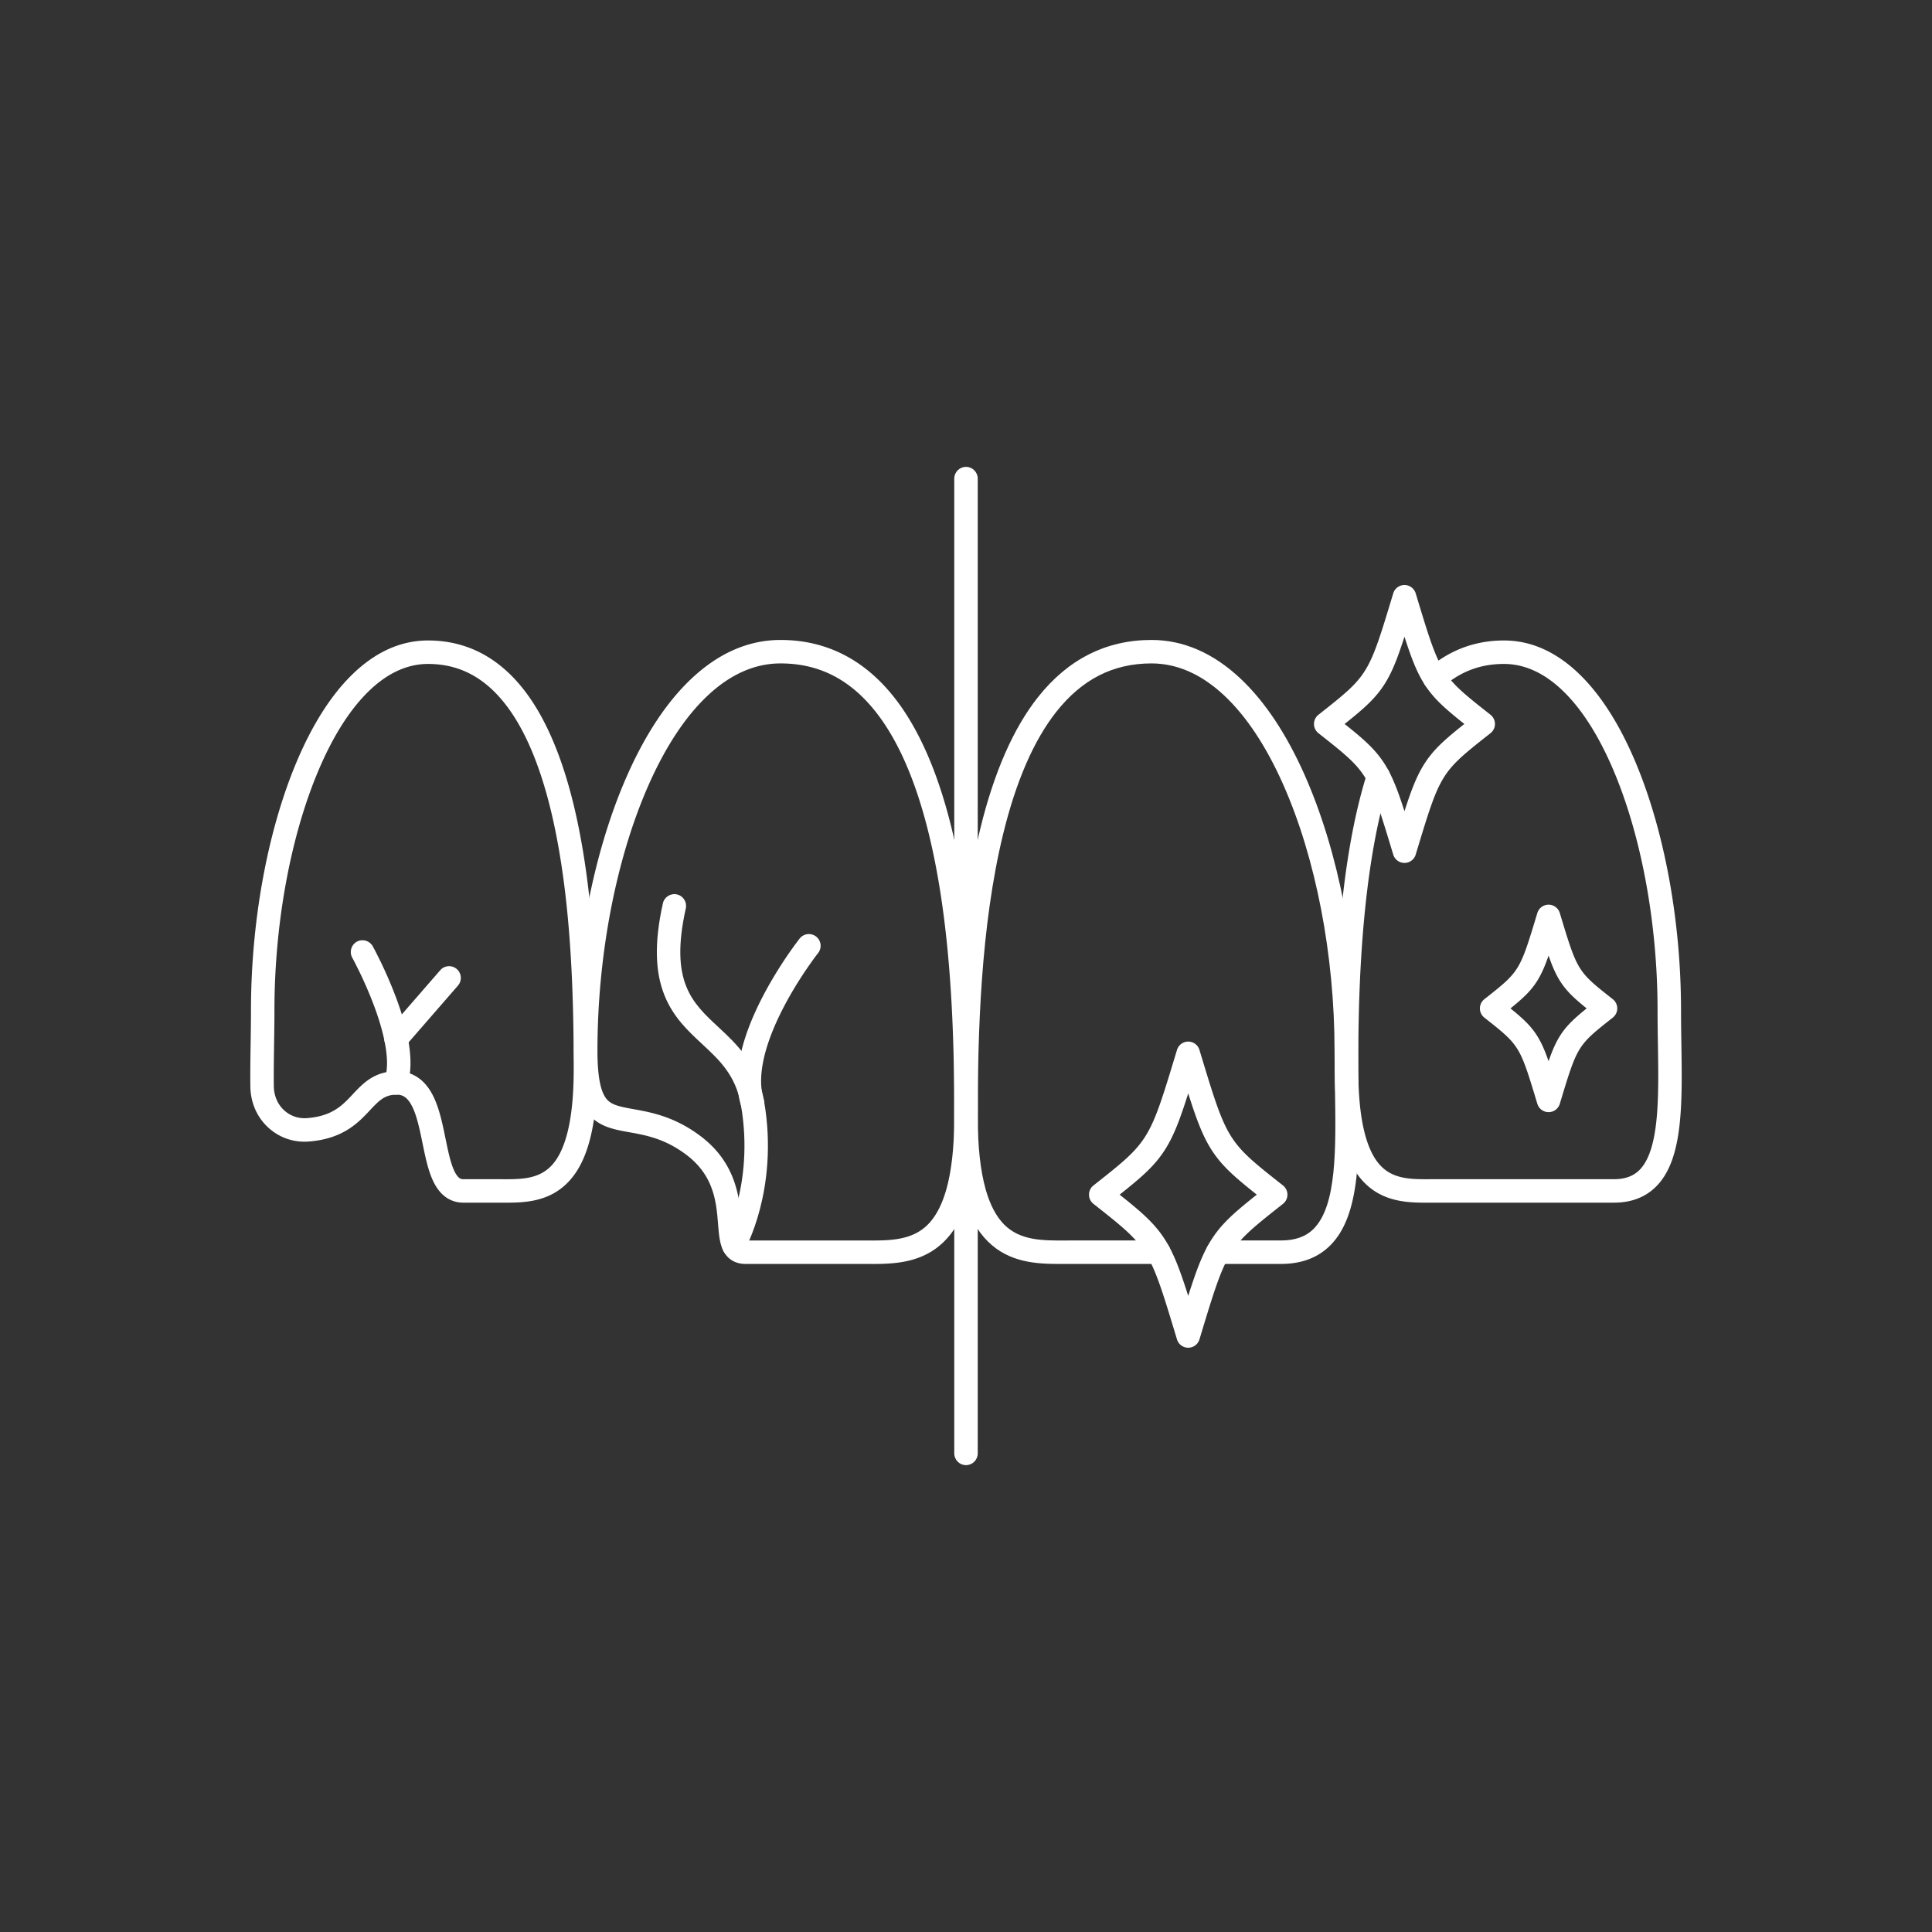
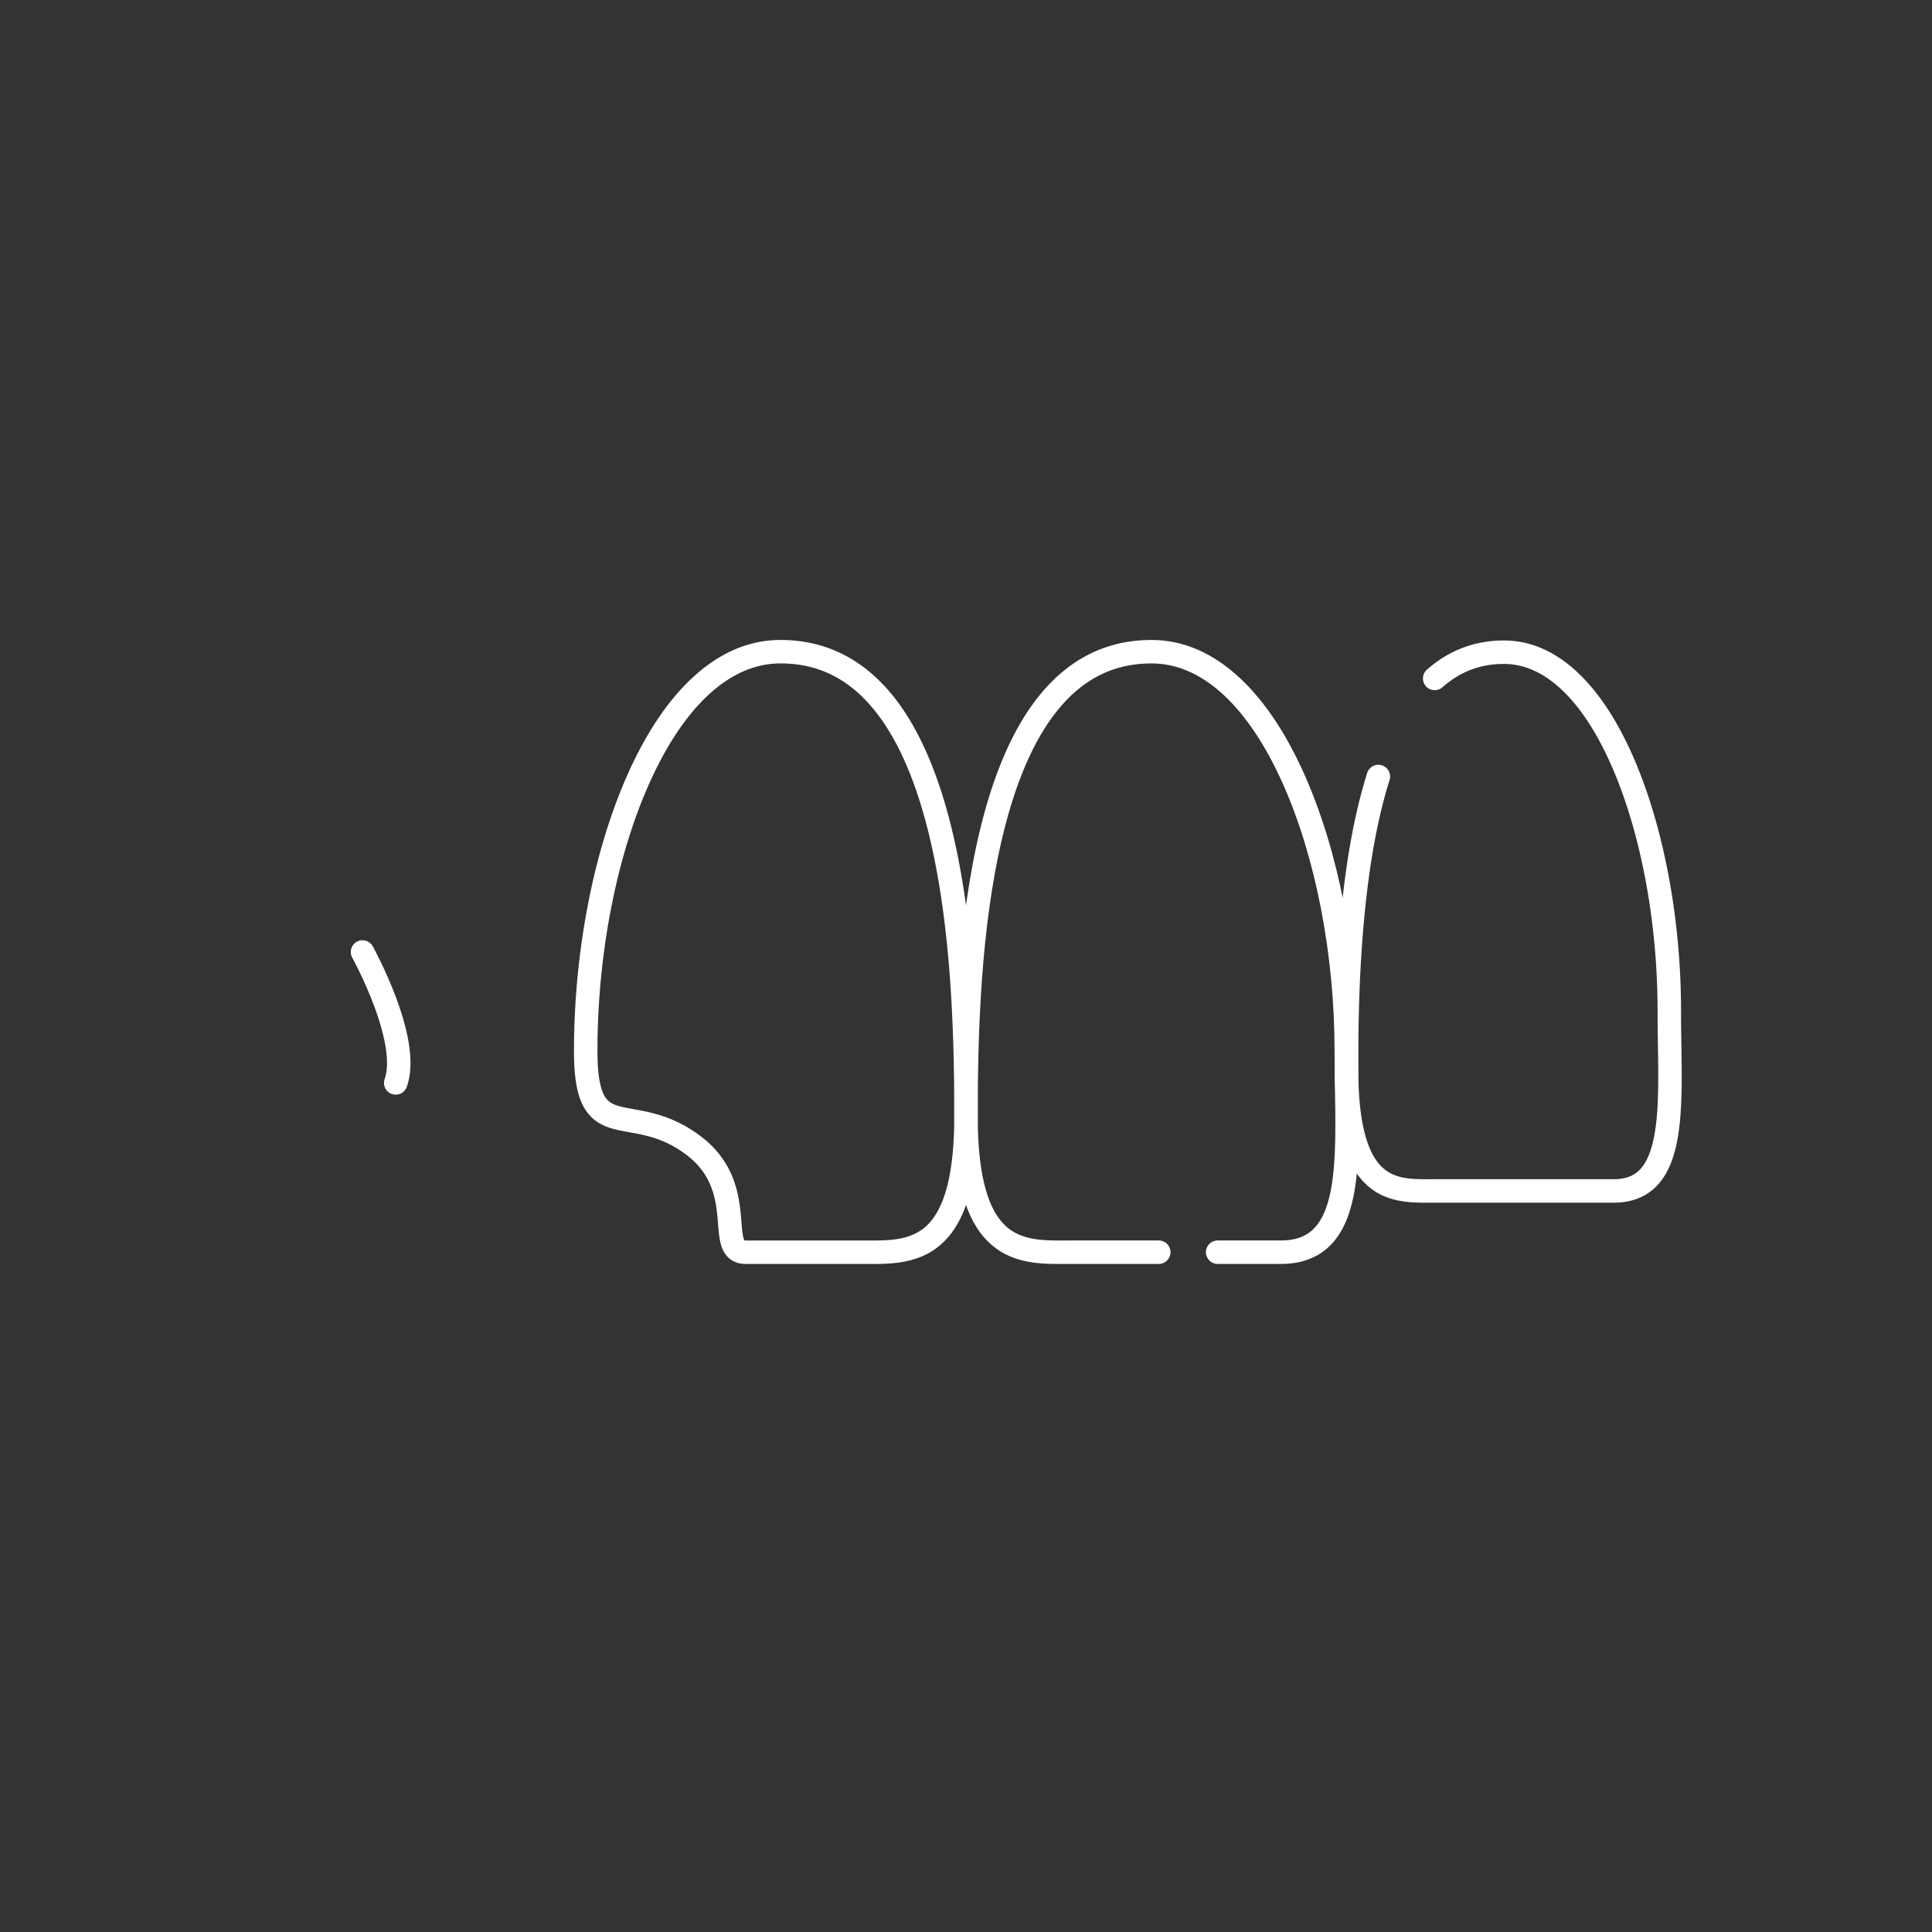
<svg xmlns="http://www.w3.org/2000/svg" version="1.1" width="512" height="512" x="0" y="0" viewBox="0 0 5000 5000" style="enable-background:new 0 0 512 512" xml:space="preserve" class="">
  <rect x="0" y="0" width="5000" height="5000" fill="#333333" stroke="none" />
  <g>
-     <path d="M2500 3791.764c-16.77 0-30.365-13.595-30.365-30.364V1238.601c0-16.77 13.595-30.365 30.365-30.365s30.364 13.595 30.364 30.365v2522.798c0 16.77-13.594 30.365-30.364 30.365z" fill="#ffffff" opacity="1" data-original="#000000" />
    <path d="M2743.021 3271.135c-59.93 0-131.266-3.321-186.652-58.492-28.621-28.509-49.52-67.096-63.89-117.964-15.371-54.411-22.843-121.277-22.843-204.418 0-218.277 7.652-500.274 67.321-745.501 35.358-145.312 85.483-259.746 148.984-340.122 77.819-98.499 176.753-148.442 294.056-148.442 82.339 0 159.847 33.643 230.369 99.994 62.865 59.146 118.62 142.843 165.717 248.766 87.988 197.891 138.452 458.344 138.452 714.576 0 31.999.534 64.6 1.051 96.126 1.366 83.389 2.657 162.153-5.174 231.246-9.381 82.76-30.644 138.479-66.916 175.351-31.867 32.393-74.944 48.817-128.036 48.817h-164.222c-16.77 0-30.364-13.595-30.364-30.364s13.595-30.364 30.364-30.364h164.222c36.717 0 64.437-10.035 84.743-30.678 59.617-60.602 57.21-207.494 54.662-363.013-.521-31.771-1.059-64.625-1.059-97.121 0-248.039-48.555-499.499-133.215-689.902-43.799-98.508-94.886-175.625-151.839-229.209-58.887-55.403-122.394-83.495-188.756-83.495-99.16 0-179.76 41.005-246.403 125.36-58.047 73.472-104.352 180.07-137.63 316.833-58.143 238.956-65.6 516.256-65.6 731.143 0 76.403 6.916 139.625 20.556 187.908 11.304 40.011 27.556 70.779 48.306 91.448 41.367 41.205 99.59 40.99 155.884 40.757 4.107-.016 8.183-.031 12.218-.031h231.632c16.77 0 30.364 13.595 30.364 30.364s-13.595 30.364-30.364 30.364h-231.632c-3.957 0-7.953.016-11.98.032-4.047.015-8.16.031-12.326.031z" fill="#ffffff" opacity="1" data-original="#000000" />
    <path d="M3691.016 3112.549c-50.637 0-110.936-2.916-158.858-50.641-25.735-25.63-44.486-60.678-57.323-107.148-13.67-49.483-20.314-110.657-20.314-187.017 0-96.813 1.385-225.177 12.181-359.597 12.966-161.429 37.041-298.617 71.558-407.752 5.058-15.99 22.118-24.852 38.107-19.795s24.852 22.118 19.795 38.107c-80.912 255.832-80.912 614.146-80.912 749.037 0 127.149 20.107 211.643 59.763 251.135 33.435 33.297 78.557 33.105 126.35 32.913 3.494-.015 6.961-.028 10.394-.028h465.18c28.617 0 50.346-7.939 66.428-24.272 22.224-22.572 36.285-62.926 42.987-123.369 6.522-58.818 5.441-128.556 4.297-202.387-.441-28.509-.898-57.988-.898-87.153 0-222.297-41.15-447.624-112.9-618.205-37.027-88.029-80.15-156.88-128.172-204.639-49.018-48.75-101.65-73.469-156.436-73.469-61.058 0-113.123 19.736-159.171 60.337-12.579 11.09-31.768 9.883-42.856-2.694-11.091-12.579-9.885-31.767 2.694-42.857 56.83-50.107 123.896-75.514 199.333-75.514 71.412 0 138.453 30.664 199.26 91.139 53.664 53.372 101.213 128.787 141.325 224.152 74.77 177.758 117.651 411.667 117.651 641.75 0 28.694.453 57.935.892 86.212 1.175 75.801 2.285 147.396-4.659 210.021-8.378 75.554-27.467 126.167-60.073 159.283-27.698 28.13-64.607 42.394-109.701 42.394h-465.18c-3.35 0-6.733.015-10.143.028-3.48.014-7.018.029-10.599.029zM2256.979 3271.135c-4.17 0-8.275-.016-12.326-.031a2845.85 2845.85 0 0 0-11.98-.032h-303.271c-28.32 0-49.695-14.231-60.189-40.073-7.171-17.658-8.887-38.825-10.874-63.335-4.508-55.617-10.119-124.833-82.002-179.022-55.565-41.889-104.391-50.645-147.468-58.37-39.524-7.089-76.857-13.784-104.315-45.525-27.398-31.672-39.089-81.082-39.089-165.214 0-256.232 50.464-516.685 138.452-714.576 47.097-105.923 102.852-189.621 165.716-248.766 70.522-66.351 148.03-99.994 230.369-99.994 117.302 0 216.237 49.943 294.056 148.442 63.501 80.376 113.627 194.81 148.985 340.122 59.67 245.227 67.321 527.224 67.321 745.501 0 83.141-7.472 150.007-22.843 204.418-14.37 50.868-35.269 89.455-63.889 117.964-55.383 55.166-126.725 58.491-186.653 58.491zm-330.207-60.477h.01zm-.357-.536c.554.103 1.513.221 2.987.221h303.271c4.035 0 8.11.016 12.218.031 56.301.229 114.517.448 155.884-40.757 20.75-20.669 37.002-51.438 48.305-91.448 13.64-48.283 20.556-111.505 20.556-187.908 0-214.887-7.457-492.188-65.6-731.143-33.278-136.763-79.583-243.361-137.629-316.833-66.644-84.354-147.243-125.36-246.404-125.36-66.363 0-129.869 28.091-188.755 83.495-56.954 53.584-108.04 130.702-151.839 229.209-84.659 190.404-133.214 441.863-133.214 689.902 0 65.544 7.945 106.59 24.288 125.482 12.778 14.771 33.529 19.101 69.107 25.481 44.805 8.035 106.167 19.04 173.305 69.651 93.655 70.602 101.07 162.078 105.976 222.61 1.129 13.933 2.105 25.967 3.91 35.415 1.446 7.576 2.96 10.804 3.634 11.952z" fill="#ffffff" opacity="1" data-original="#000000" />
-     <path d="M1899.068 3253.621c-5.116 0-10.3-1.295-15.058-4.019-14.533-8.32-19.583-26.832-11.3-41.376.266-.472 20.514-36.685 36.028-97.582 14.251-55.943 27.334-144.916 8.728-251.086-13.467-76.839-55.495-115.895-99.991-157.243-36.781-34.179-74.813-69.521-97.537-125.712-12.227-30.233-18.713-63.232-19.83-100.882-1.206-40.625 3.847-85.743 15.444-137.934 3.638-16.371 19.858-26.693 36.229-23.054 16.371 3.638 26.692 19.857 23.055 36.228-42.147 189.663 16.301 243.978 83.979 306.868 47.565 44.201 101.478 94.3 118.468 191.246 20.667 117.924 5.788 216.832-10.333 279.041-17.66 68.149-40.537 108.535-41.501 110.222-5.609 9.795-15.848 15.283-26.381 15.283z" fill="#ffffff" opacity="1" data-original="#000000" />
-     <path d="M1947.364 2884.69c-12.958.001-24.958-8.359-28.994-21.386-22.954-74.078-3.922-170.356 56.566-286.16 43.506-83.292 92.574-145.656 94.641-148.27 10.403-13.153 29.5-15.382 42.652-4.98 13.15 10.4 15.382 29.49 4.987 42.643-.476.603-48.048 61.157-88.889 139.562-51.716 99.283-69.68 182.008-51.949 239.23 4.963 16.019-3.998 33.028-20.017 37.991a30.366 30.366 0 0 1-8.997 1.37zM1308.984 3112.549c-3.583 0-7.116-.015-10.595-.029-3.41-.014-6.793-.028-10.143-.028h-88.939c-19.028 0-35.939-6.027-50.263-17.916-11.478-9.525-20.905-22.487-28.82-39.627-12.603-27.292-19.469-60.804-26.738-96.283-7.135-34.826-14.513-70.837-27.063-95.662-13.605-26.911-28.044-30.324-41.615-29.998-28.963.689-42.987 14.262-67.277 40.207-15.195 16.23-32.417 34.627-57.139 50.01-28.518 17.744-61.488 27.886-100.795 31.006-38.998 3.086-76.266-9.6-104.95-35.741-29.554-26.936-46.139-64.728-46.7-106.415-.482-35.861.085-72.496.687-111.282.438-28.276.892-57.515.892-86.208 0-230.083 42.882-463.993 117.651-641.75 40.113-95.365 87.662-170.781 141.326-224.152 60.807-60.475 127.848-91.139 199.26-91.139 101.363 0 186.705 45.421 253.656 135 54.12 72.412 96.811 175.379 126.888 306.044 50.677 220.159 57.176 473.257 57.176 669.159 0 76.359-6.645 137.533-20.315 187.017-12.837 46.471-31.588 81.519-57.324 107.148-47.921 47.72-108.225 50.639-158.86 50.639zm-282.812-340.289c21.782 0 41.228 6.107 57.846 18.173 14.634 10.626 26.606 25.402 36.601 45.171 16.215 32.076 24.423 72.133 32.36 110.872 6.543 31.938 12.724 62.104 22.379 83.012 10.286 22.275 19.174 22.275 23.949 22.275h88.939c3.433 0 6.899.014 10.394.028 47.78.191 92.915.384 126.35-32.913 39.655-39.492 59.763-123.986 59.763-251.135 0-192.689-6.323-441.337-55.629-655.537-28.171-122.384-67.317-217.704-116.35-283.31-55.637-74.441-122.697-110.628-205.012-110.628-54.785 0-107.418 24.719-156.435 73.469-48.021 47.759-91.145 116.61-128.172 204.639-71.75 170.581-112.9 395.908-112.9 618.205 0 29.164-.457 58.642-.899 87.149-.594 38.334-1.155 74.542-.685 109.524.332 24.708 9.879 46.85 26.883 62.348 16.134 14.703 37.171 21.836 59.238 20.086 65.228-5.177 91.058-32.769 118.406-61.98 25.489-27.227 54.38-58.087 110.165-59.414.938-.023 1.877-.034 2.809-.034z" fill="#ffffff" opacity="1" data-original="#000000" />
    <path d="M1024.081 2833.022c-3.461 0-6.98-.597-10.42-1.854-15.751-5.757-23.853-23.192-18.096-38.943 13.771-37.679 4.018-104.883-27.463-189.23-25.422-68.114-56.208-124.078-56.516-124.635-8.11-14.675-2.793-33.149 11.879-41.263 14.671-8.114 33.142-2.804 41.26 11.866 1.334 2.411 32.987 59.877 59.998 132.064 37.828 101.092 47.208 179.163 27.881 232.046-4.5 12.311-16.135 19.949-28.523 19.949z" fill="#ffffff" opacity="1" data-original="#000000" />
-     <path d="M1024.997 2719.043a30.248 30.248 0 0 1-19.91-7.45c-12.656-11.003-13.996-30.182-2.993-42.837l137.231-157.849c11.002-12.657 30.181-13.995 42.837-2.993 12.656 11.003 13.996 30.182 2.993 42.837L1047.924 2708.6c-6.003 6.906-14.443 10.443-22.927 10.443zM3075.101 3487.893c-.001 0 0 0 0 0a30.364 30.364 0 0 1-29.064-21.574l-.994-3.288c-70.557-233.291-70.557-233.291-213.118-345.811l-2.051-1.618a30.365 30.365 0 0 1 .001-47.67l2.04-1.61c142.574-112.524 142.574-112.524 213.121-345.797l1.001-3.311a30.364 30.364 0 0 1 58.128 0l.999 3.305c70.551 233.277 70.551 233.277 213.117 345.797l2.048 1.616a30.365 30.365 0 0 1-.001 47.67l-2.026 1.6c-142.577 112.525-142.577 112.525-213.12 345.755l-1.017 3.363a30.368 30.368 0 0 1-29.064 21.573zm-177.472-396.125c59.521 47.342 92.597 76.288 119.386 119.565 21.477 34.695 37.191 76.324 58.087 142.477 20.9-66.166 36.617-107.801 58.1-142.5 26.785-43.265 59.86-72.211 119.371-119.543-59.522-47.343-92.596-76.287-119.385-119.563-21.477-34.694-37.192-76.326-58.086-142.475-20.894 66.147-36.61 107.782-58.087 142.477-26.787 43.273-59.869 72.223-119.386 119.562zM3634.763 2233.242c-.001 0 0 0 0 0a30.365 30.365 0 0 1-29.064-21.575l-.895-2.957c-63.236-209.093-63.236-209.093-190.819-309.79l-1.846-1.457a30.363 30.363 0 0 1 .001-47.669l1.835-1.449c127.595-100.701 127.595-100.701 190.821-309.771l.902-2.984a30.365 30.365 0 0 1 58.128 0l.899 2.973c63.232 209.079 63.232 209.079 190.818 309.775l1.844 1.456a30.363 30.363 0 0 1-.001 47.67l-1.824 1.44c-127.597 100.702-127.597 100.702-190.821 309.739l-.915 3.025a30.364 30.364 0 0 1-29.063 21.574zm-154.888-359.613c51.981 41.438 81.26 67.394 105.179 106.035 18.491 29.874 32.232 65.275 49.71 119.845 17.481-54.582 31.225-89.988 49.722-119.866 23.918-38.633 53.188-64.581 105.166-106.015-51.982-41.438-81.259-67.392-105.178-106.032-18.492-29.872-32.233-65.276-49.71-119.843-17.478 54.573-31.218 89.973-49.712 119.848-23.917 38.637-53.198 64.594-105.177 106.028zM4007.696 2878.22c-.001 0 0 0 0 0a30.364 30.364 0 0 1-29.064-21.574l-.646-2.137c-44.967-148.683-44.967-148.683-135.157-219.866l-1.335-1.054a30.365 30.365 0 0 1 .001-47.67l1.325-1.046c90.2-71.188 90.2-71.188 135.158-219.849l.654-2.163a30.364 30.364 0 0 1 58.128 0l.651 2.153c44.962 148.668 44.962 148.668 135.156 219.854l1.332 1.051a30.366 30.366 0 0 1-.001 47.67l-1.318 1.041c-90.201 71.188-90.201 71.188-135.158 219.825l-.662 2.191a30.366 30.366 0 0 1-29.064 21.574zm-98.583-268.466c32.557 26.301 53.204 45.476 69.782 72.258 10.837 17.507 19.41 37.327 28.801 64.409 9.396-27.094 17.969-46.914 28.812-64.427 16.575-26.772 37.221-45.945 69.771-72.24-32.557-26.301-53.202-45.474-69.78-72.254-10.838-17.508-19.411-37.325-28.803-64.41-9.392 27.088-17.964 46.904-28.804 64.414-16.576 26.777-37.223 45.952-69.779 72.25z" fill="#ffffff" opacity="1" data-original="#000000" />
  </g>
</svg>